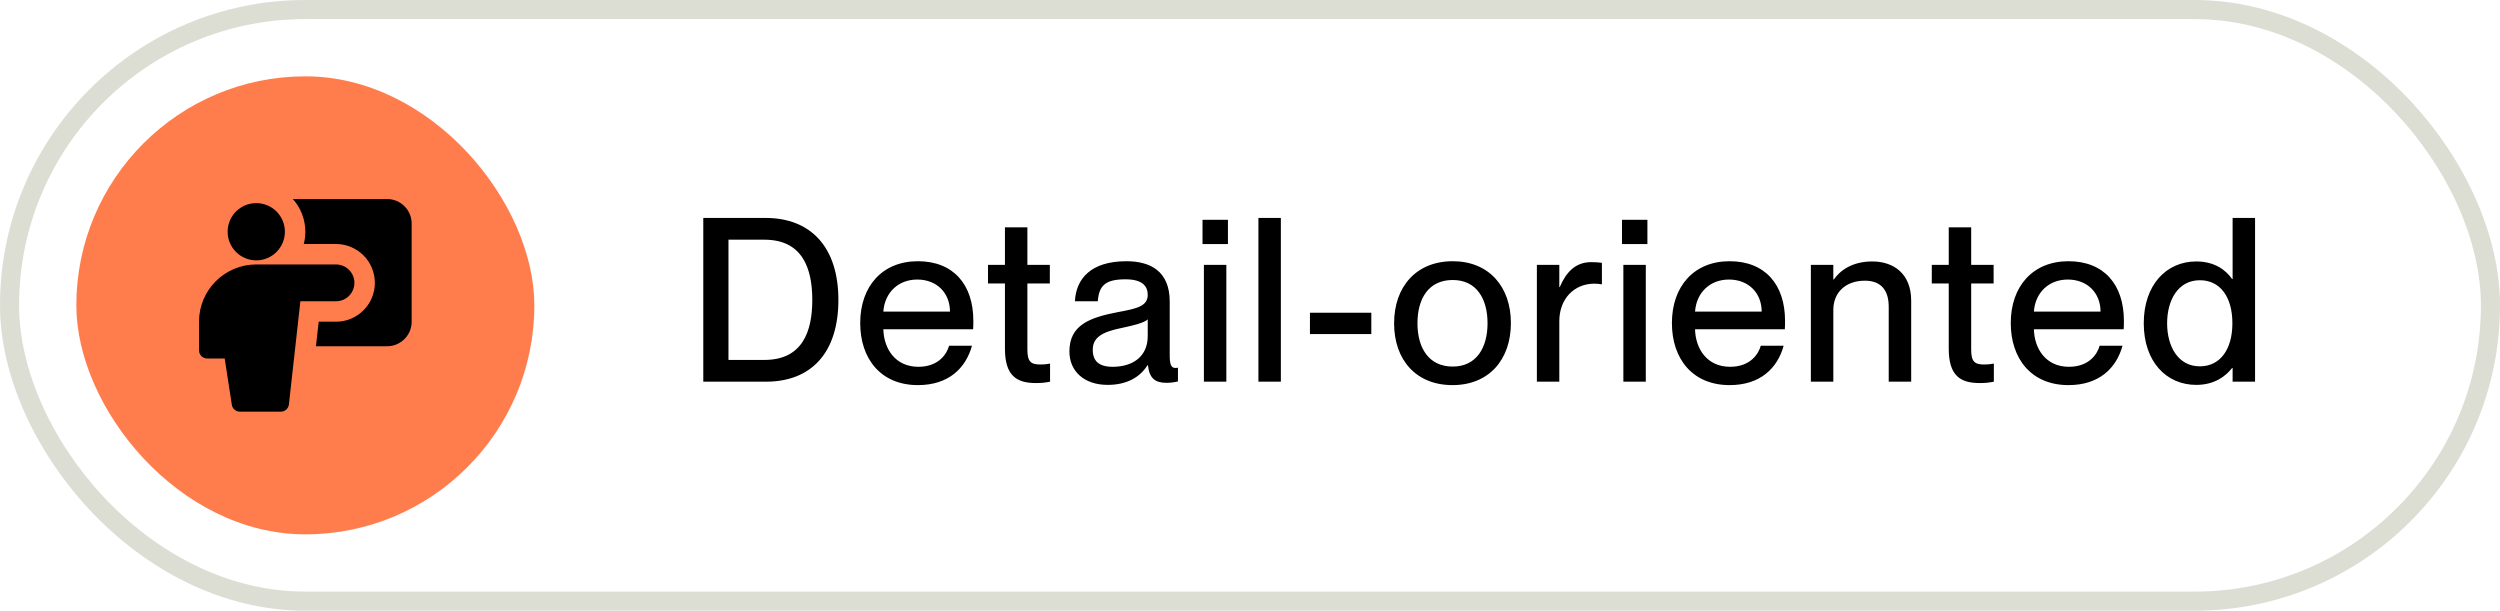
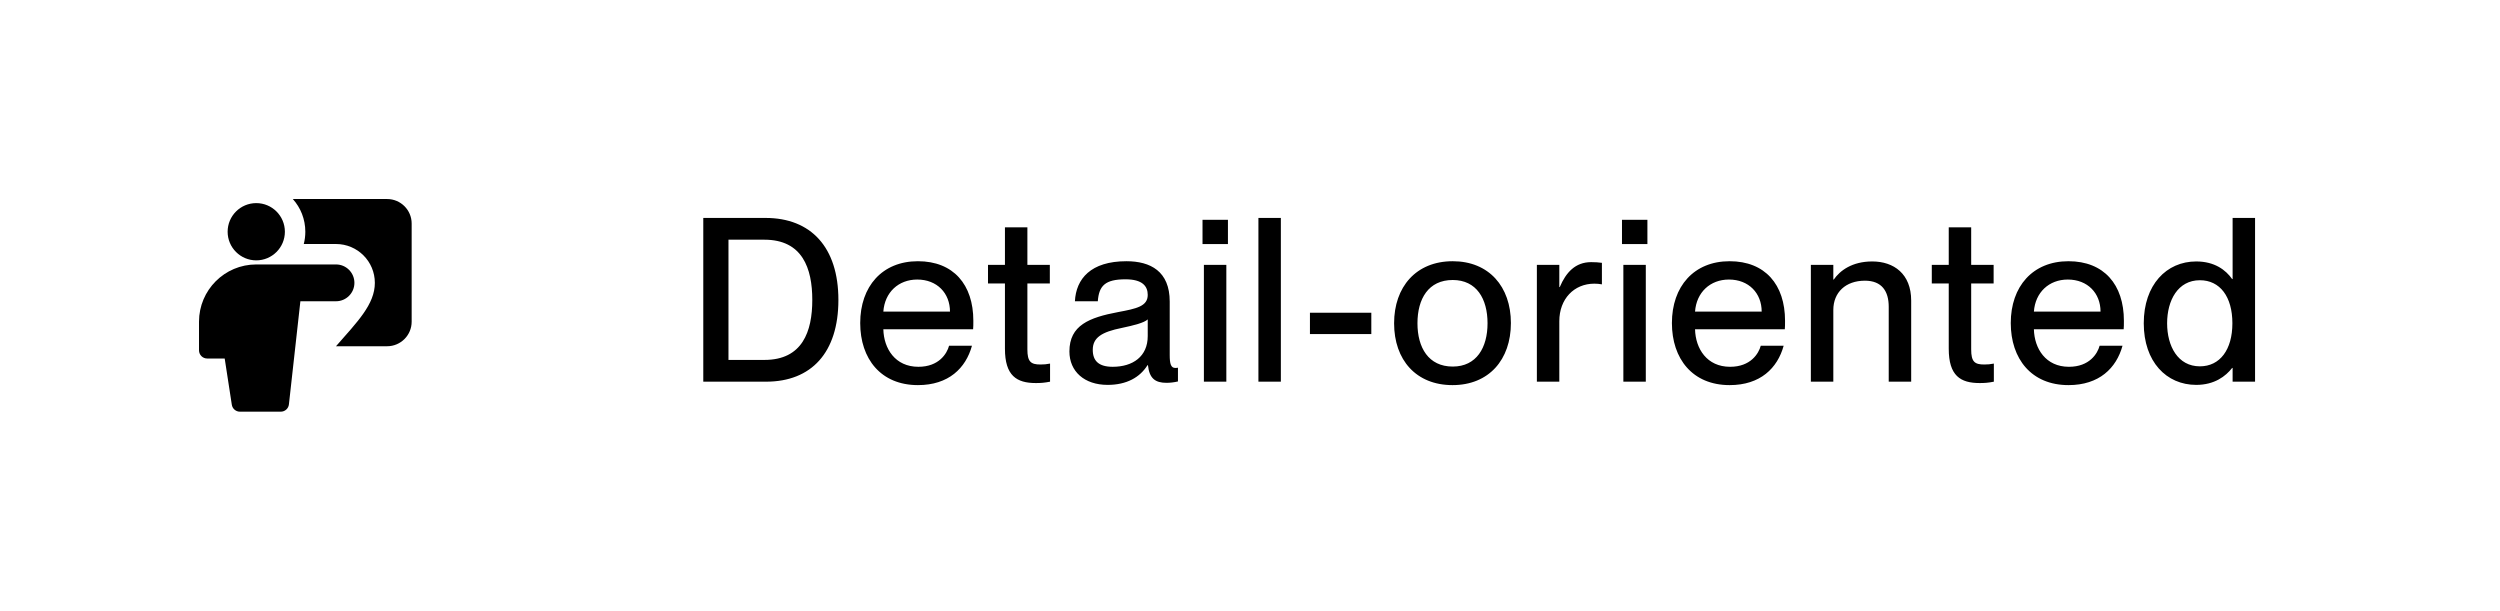
<svg xmlns="http://www.w3.org/2000/svg" width="131" height="32" viewBox="0 0 131 32" fill="none">
-   <rect x="0.5" y="0.5" width="130" height="31" rx="15.5" stroke="#DCDDD3" />
-   <rect x="4" y="4" width="24" height="24" rx="12" fill="#FF7D4D" />
  <g clip-path="url(#clip0_200_429)">
-     <path fill-rule="evenodd" clip-rule="evenodd" d="M20.285 18.143H16.556L16.699 16.857H17.606C18.731 16.857 19.642 15.946 19.642 14.822C19.642 13.697 18.731 12.786 17.606 12.786H15.918C15.971 12.58 15.999 12.365 15.999 12.143C15.999 11.484 15.752 10.884 15.344 10.429H20.285C20.995 10.429 21.571 11.004 21.571 11.714V16.857C21.571 17.567 20.995 18.143 20.285 18.143ZM13.428 13.643C14.256 13.643 14.928 12.971 14.928 12.143C14.928 11.315 14.256 10.643 13.428 10.643C12.599 10.643 11.928 11.315 11.928 12.143C11.928 12.971 12.599 13.643 13.428 13.643ZM13.428 13.857C11.771 13.857 10.428 15.2 10.428 16.857V18.357C10.428 18.594 10.62 18.786 10.856 18.786H11.774L12.147 21.208C12.179 21.417 12.359 21.572 12.571 21.572H14.713C14.932 21.572 15.115 21.407 15.139 21.19L15.74 15.786H17.606C18.139 15.786 18.571 15.354 18.571 14.822C18.571 14.289 18.139 13.857 17.606 13.857H13.428Z" fill="black" />
+     <path fill-rule="evenodd" clip-rule="evenodd" d="M20.285 18.143H16.556H17.606C18.731 16.857 19.642 15.946 19.642 14.822C19.642 13.697 18.731 12.786 17.606 12.786H15.918C15.971 12.58 15.999 12.365 15.999 12.143C15.999 11.484 15.752 10.884 15.344 10.429H20.285C20.995 10.429 21.571 11.004 21.571 11.714V16.857C21.571 17.567 20.995 18.143 20.285 18.143ZM13.428 13.643C14.256 13.643 14.928 12.971 14.928 12.143C14.928 11.315 14.256 10.643 13.428 10.643C12.599 10.643 11.928 11.315 11.928 12.143C11.928 12.971 12.599 13.643 13.428 13.643ZM13.428 13.857C11.771 13.857 10.428 15.2 10.428 16.857V18.357C10.428 18.594 10.62 18.786 10.856 18.786H11.774L12.147 21.208C12.179 21.417 12.359 21.572 12.571 21.572H14.713C14.932 21.572 15.115 21.407 15.139 21.19L15.74 15.786H17.606C18.139 15.786 18.571 15.354 18.571 14.822C18.571 14.289 18.139 13.857 17.606 13.857H13.428Z" fill="black" />
  </g>
  <path d="M40.14 20H36.852V11.42H40.116C42.492 11.42 43.932 12.956 43.932 15.716C43.932 18.476 42.516 20 40.14 20ZM38.172 18.86H40.056C42.048 18.86 42.564 17.372 42.564 15.716C42.564 14.06 42.048 12.56 40.056 12.56H38.172V18.86ZM51.003 16.808C51.003 16.976 51.003 17.156 50.991 17.252H46.287C46.311 18.272 46.911 19.22 48.123 19.22C49.203 19.22 49.623 18.524 49.731 18.116H50.931C50.607 19.292 49.707 20.18 48.099 20.18C46.155 20.18 45.075 18.8 45.075 16.928C45.075 15.008 46.227 13.688 48.099 13.688C49.959 13.688 51.003 14.912 51.003 16.808ZM46.287 16.328H49.779C49.779 15.368 49.107 14.648 48.063 14.648C47.079 14.648 46.359 15.32 46.287 16.328ZM54.519 19.1C54.723 19.1 54.819 19.088 55.023 19.052V20C54.723 20.06 54.531 20.072 54.279 20.072C53.271 20.072 52.659 19.688 52.659 18.272V14.852H51.771V13.88H52.659V11.912H53.835V13.88H55.011V14.852H53.835V18.308C53.835 18.956 54.015 19.1 54.519 19.1ZM58.041 20.168C56.817 20.168 56.037 19.46 56.037 18.416C56.037 17.048 57.069 16.64 58.593 16.352C59.553 16.172 60.141 16.052 60.141 15.452C60.141 15.008 59.877 14.636 58.977 14.636C57.909 14.636 57.585 14.972 57.525 15.788H56.325C56.385 14.612 57.153 13.688 59.025 13.688C60.285 13.688 61.293 14.216 61.293 15.8V18.608C61.293 19.052 61.353 19.28 61.581 19.28C61.617 19.28 61.653 19.28 61.725 19.268V19.988C61.521 20.036 61.317 20.06 61.125 20.06C60.537 20.06 60.225 19.832 60.153 19.136H60.129C59.733 19.772 59.037 20.168 58.041 20.168ZM58.305 19.22C59.361 19.22 60.141 18.68 60.141 17.612V16.736C59.949 16.916 59.421 17.048 58.797 17.18C57.717 17.396 57.261 17.696 57.261 18.332C57.261 18.908 57.573 19.22 58.305 19.22ZM64.344 12.788H63.012V11.516H64.344V12.788ZM64.26 20H63.084V13.88H64.26V20ZM67.117 20H65.941V11.42H67.117V20ZM71.857 17.504H68.641V16.388H71.857V17.504ZM76.111 20.18C74.203 20.18 73.051 18.86 73.051 16.94C73.051 15.032 74.203 13.688 76.123 13.688C78.019 13.688 79.171 15.02 79.171 16.928C79.171 18.848 78.019 20.18 76.111 20.18ZM76.123 19.208C77.371 19.208 77.947 18.212 77.947 16.94C77.947 15.656 77.371 14.672 76.123 14.672C74.851 14.672 74.275 15.656 74.275 16.94C74.275 18.212 74.851 19.208 76.123 19.208ZM83.376 13.736C83.592 13.736 83.76 13.748 83.94 13.772V14.9C83.796 14.876 83.688 14.864 83.544 14.864C82.476 14.864 81.708 15.668 81.708 16.832V20H80.532V13.88H81.708V15.044H81.732C82.056 14.276 82.548 13.736 83.376 13.736ZM86.324 12.788H84.992V11.516H86.324V12.788ZM86.24 20H85.064V13.88H86.24V20ZM93.536 16.808C93.536 16.976 93.536 17.156 93.524 17.252H88.82C88.844 18.272 89.444 19.22 90.656 19.22C91.736 19.22 92.156 18.524 92.264 18.116H93.464C93.14 19.292 92.24 20.18 90.632 20.18C88.688 20.18 87.608 18.8 87.608 16.928C87.608 15.008 88.76 13.688 90.632 13.688C92.492 13.688 93.536 14.912 93.536 16.808ZM88.82 16.328H92.312C92.312 15.368 91.64 14.648 90.596 14.648C89.612 14.648 88.892 15.32 88.82 16.328ZM98.106 13.7C99.234 13.7 100.146 14.348 100.146 15.752V20H98.969V16.076C98.969 15.26 98.609 14.708 97.722 14.708C96.713 14.708 96.066 15.32 96.066 16.244V20H94.889V13.88H96.066V14.648H96.09C96.413 14.18 97.049 13.7 98.106 13.7ZM103.974 19.1C104.178 19.1 104.274 19.088 104.478 19.052V20C104.178 20.06 103.986 20.072 103.734 20.072C102.726 20.072 102.114 19.688 102.114 18.272V14.852H101.226V13.88H102.114V11.912H103.29V13.88H104.466V14.852H103.29V18.308C103.29 18.956 103.47 19.1 103.974 19.1ZM111.292 16.808C111.292 16.976 111.292 17.156 111.28 17.252H106.576C106.6 18.272 107.2 19.22 108.412 19.22C109.492 19.22 109.912 18.524 110.02 18.116H111.22C110.896 19.292 109.996 20.18 108.388 20.18C106.444 20.18 105.364 18.8 105.364 16.928C105.364 15.008 106.516 13.688 108.388 13.688C110.248 13.688 111.292 14.912 111.292 16.808ZM106.576 16.328H110.068C110.068 15.368 109.396 14.648 108.352 14.648C107.368 14.648 106.648 15.32 106.576 16.328ZM116.989 14.624V11.42H118.165V20H116.989V19.28H116.965C116.629 19.712 116.041 20.168 115.081 20.168C113.521 20.168 112.333 18.956 112.333 16.94C112.333 14.924 113.521 13.7 115.081 13.7C116.041 13.7 116.629 14.144 116.965 14.624H116.989ZM115.273 19.196C116.329 19.196 116.977 18.32 116.977 16.94C116.977 15.548 116.329 14.684 115.273 14.684C114.121 14.684 113.557 15.74 113.557 16.94C113.557 18.14 114.121 19.196 115.273 19.196Z" fill="black" />
  <defs>
    <clipPath id="clip0_200_429">
      <rect width="12" height="12" fill="white" transform="translate(10 10)" />
    </clipPath>
  </defs>
</svg>